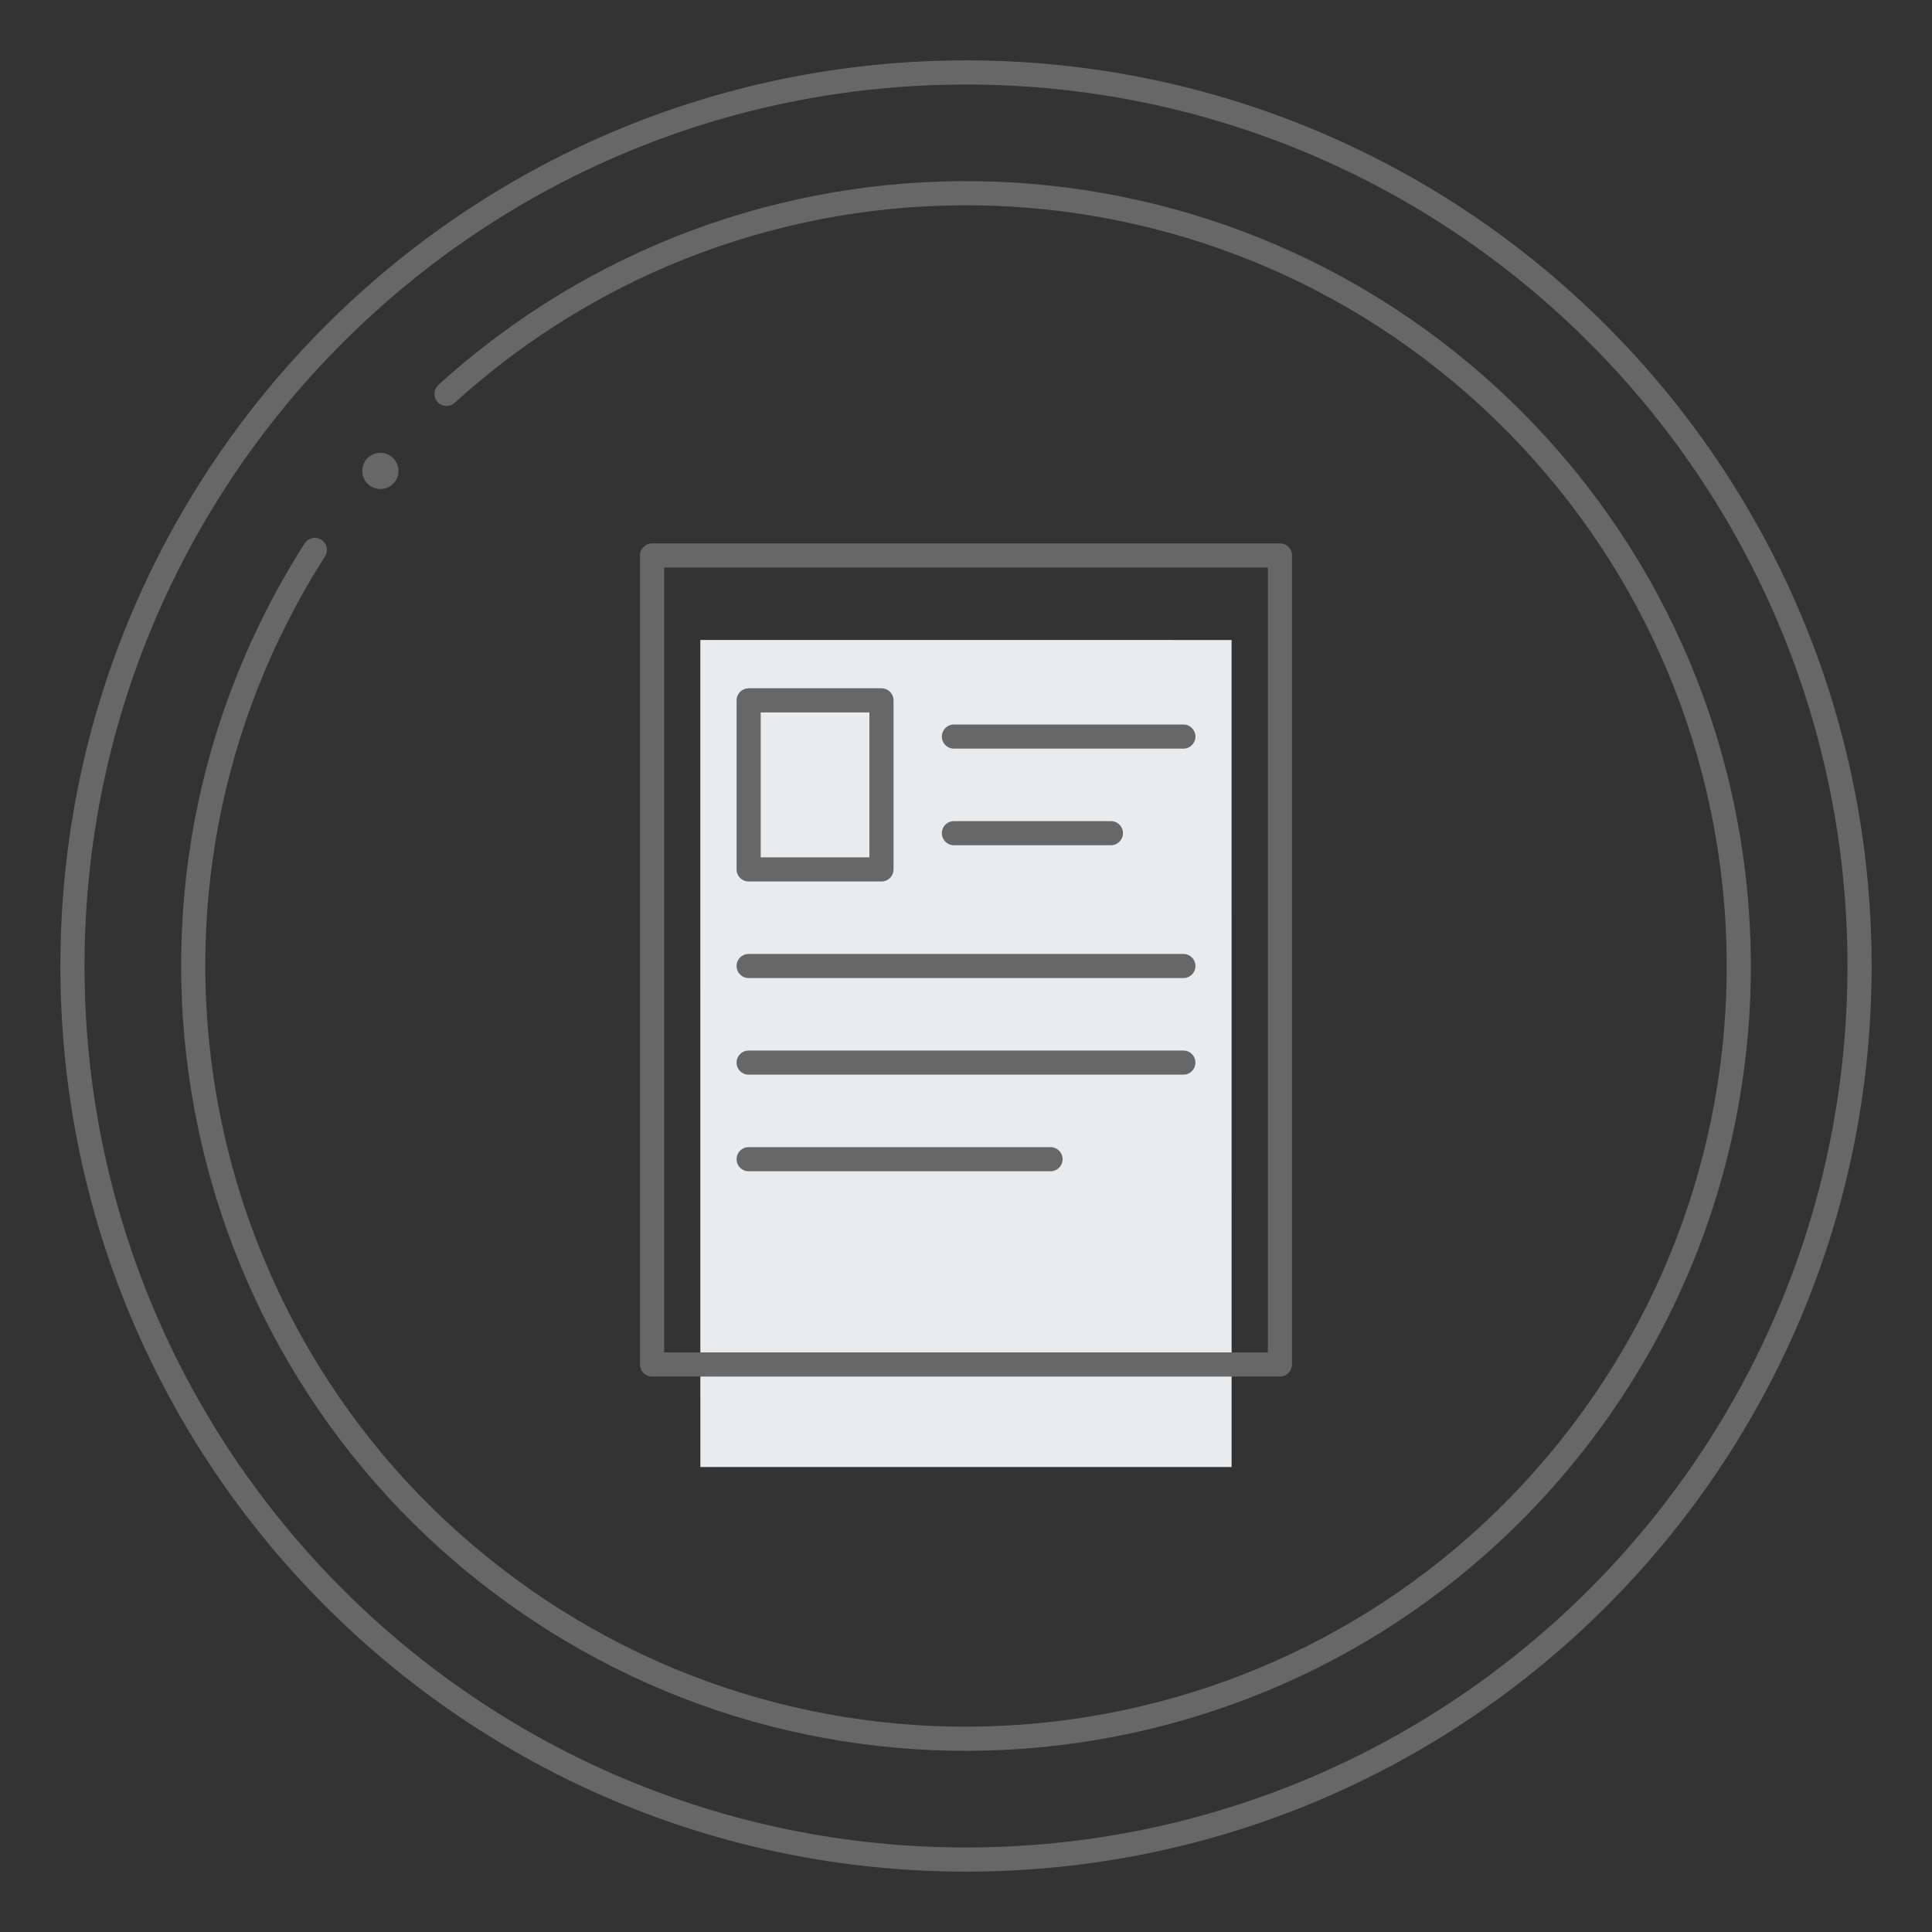
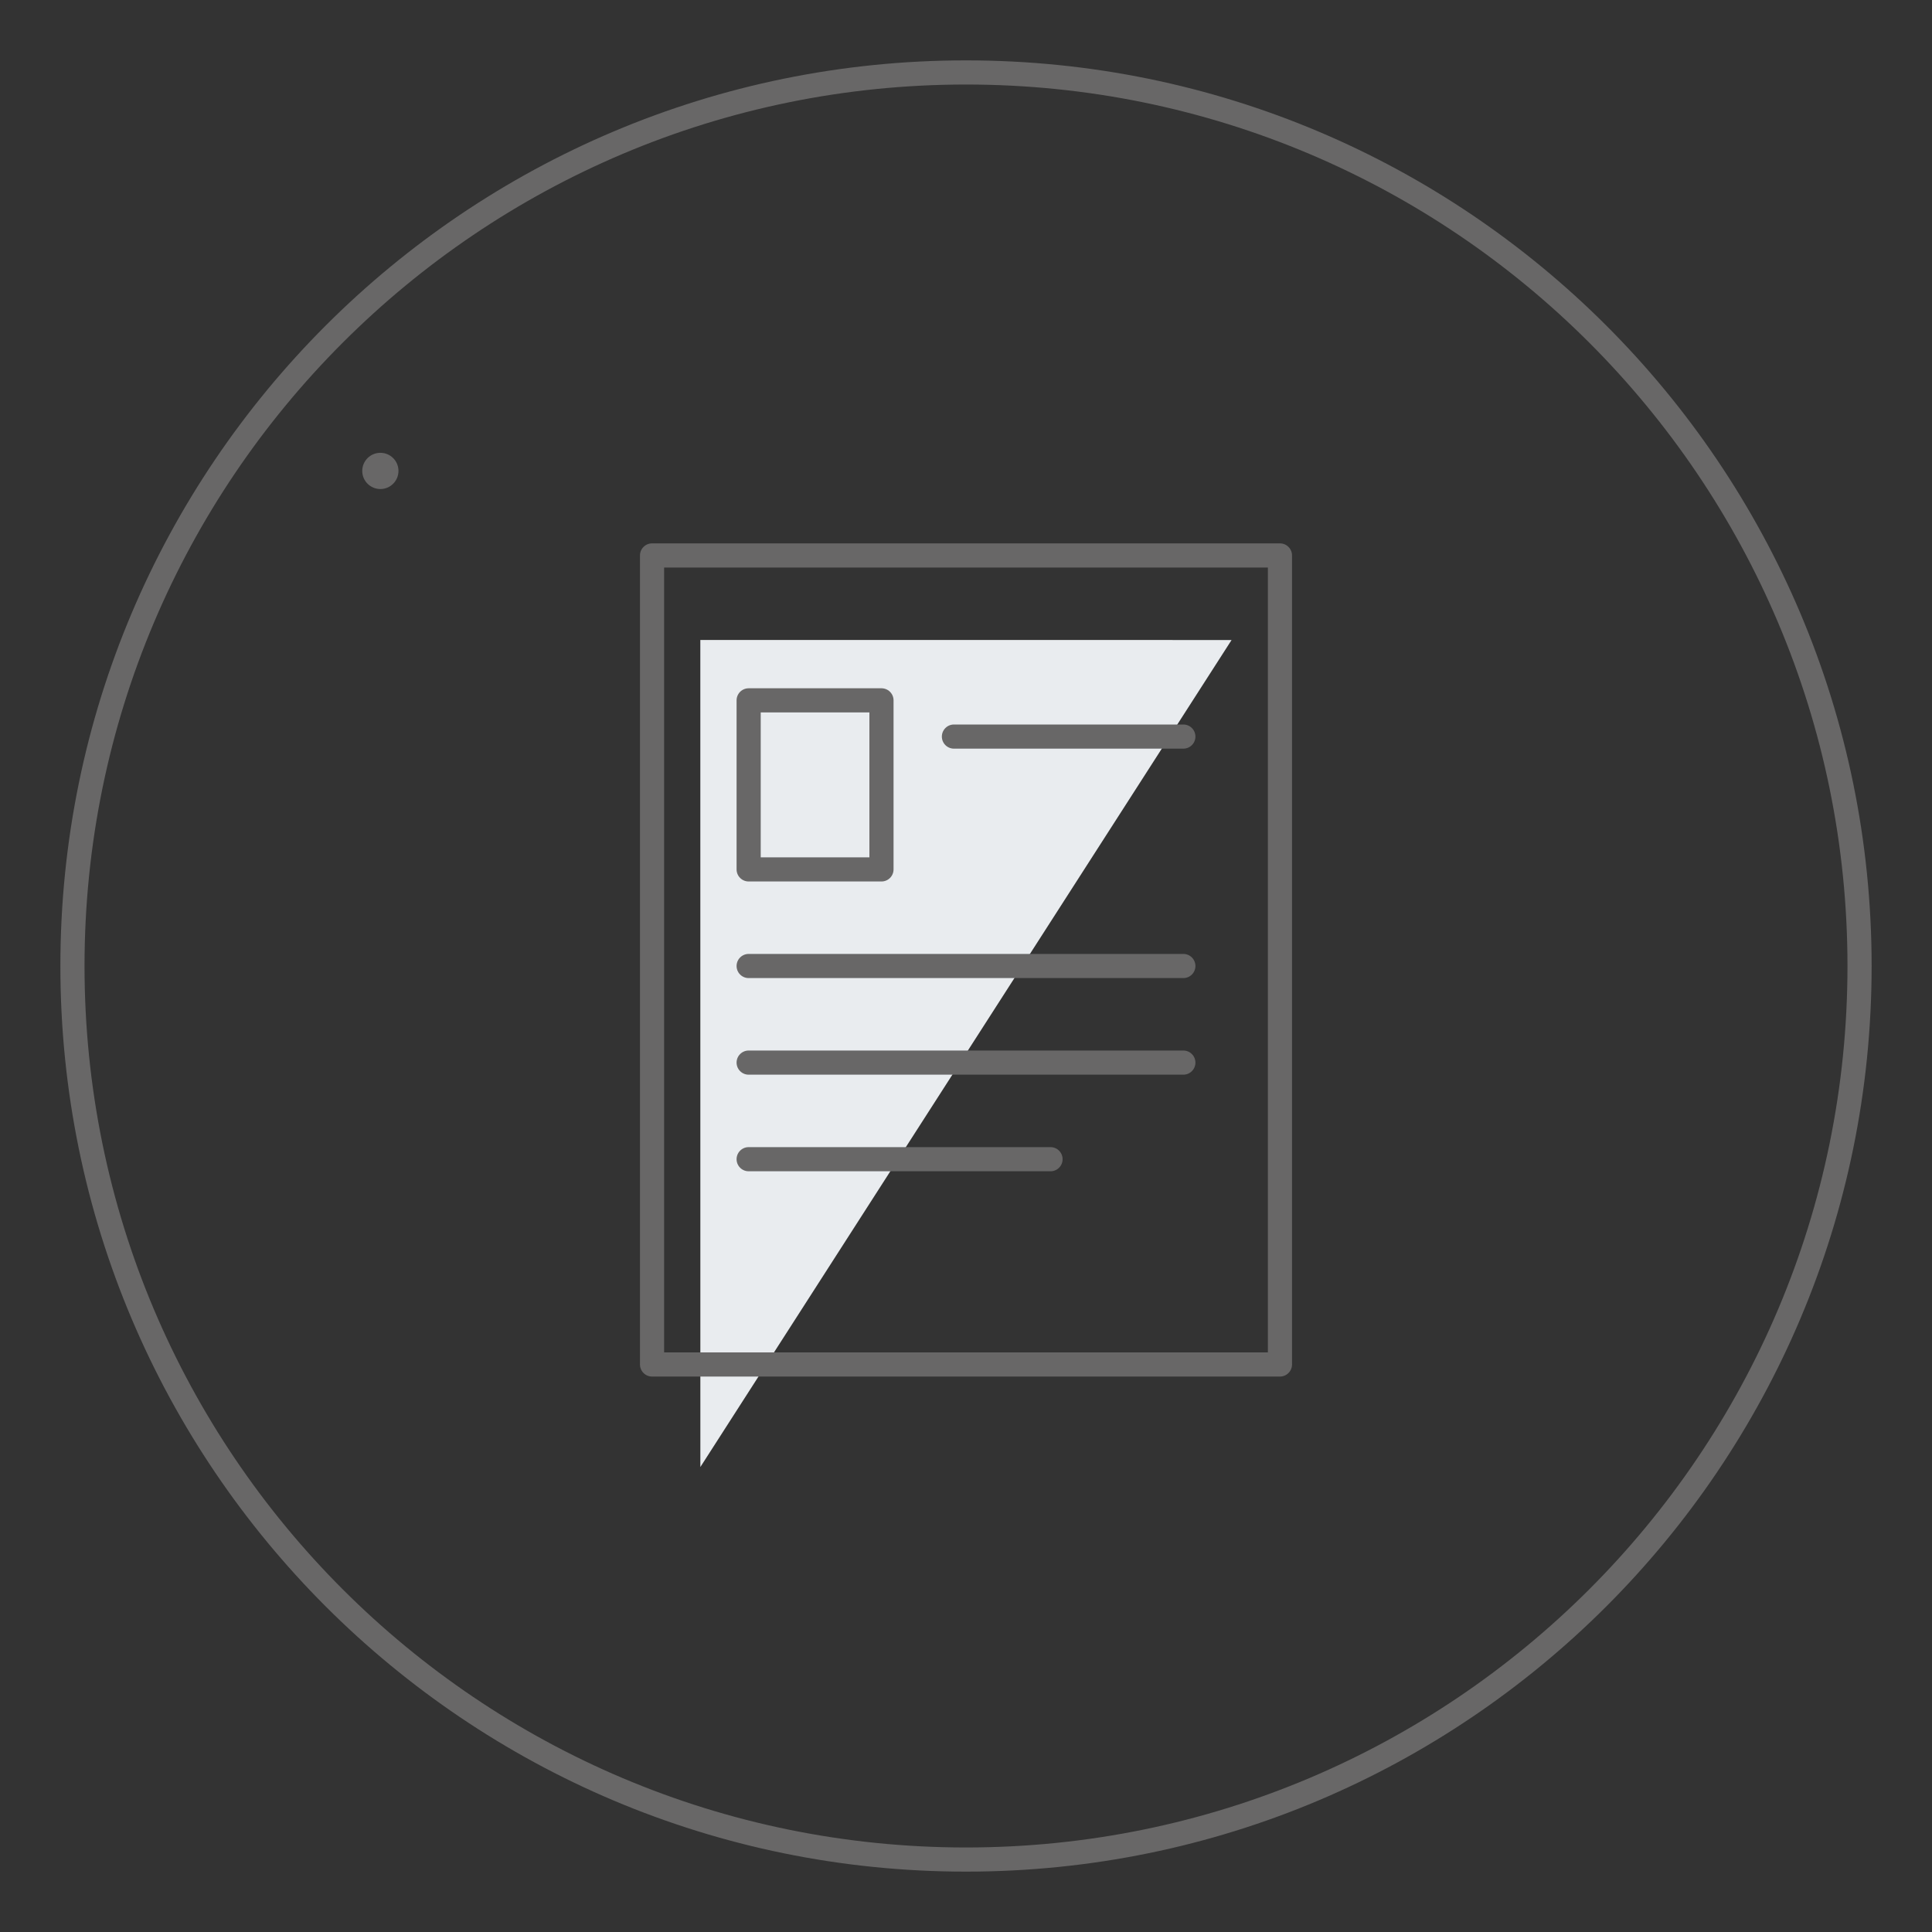
<svg xmlns="http://www.w3.org/2000/svg" width="160" height="160" viewBox="0 0 160 160" fill="none">
  <rect x="0" y="0" width="160" height="160" fill="#333333" stroke="none" />
-   <path fill-rule="evenodd" clip-rule="evenodd" d="M57.998 53L101.994 53.003L101.997 121.495L58.001 121.492L57.998 53Z" fill="#E9ECEF" />
+   <path fill-rule="evenodd" clip-rule="evenodd" d="M57.998 53L101.994 53.003L58.001 121.492L57.998 53Z" fill="#E9ECEF" />
  <path fill-rule="evenodd" clip-rule="evenodd" d="M80 7C39.683 7 7 39.683 7 80C7 120.317 39.683 153 80 153C120.317 153 153 120.317 153 80C153 39.683 120.317 7 80 7ZM5 80C5 38.579 38.579 5 80 5C121.421 5 155 38.579 155 80C155 121.421 121.421 155 80 155C38.579 155 5 121.421 5 80Z" fill="#686767" />
  <circle cx="31.5" cy="39" r="1.5" fill="#686767" />
-   <path fill-rule="evenodd" clip-rule="evenodd" d="M123.732 34.651C99.853 11.623 62.207 11.059 37.649 33.362C37.24 33.733 36.608 33.702 36.237 33.294C35.865 32.885 35.896 32.252 36.305 31.881C61.642 8.87 100.483 9.452 125.121 33.211C149.758 56.97 151.749 95.764 129.672 121.92C107.596 148.076 69.019 152.63 41.459 132.333C13.899 112.037 6.802 73.845 25.23 45.003C25.527 44.537 26.145 44.401 26.611 44.698C27.076 44.996 27.212 45.614 26.915 46.079C9.054 74.035 15.933 111.051 42.645 130.723C69.357 150.395 106.747 145.981 128.144 120.63C149.541 95.279 147.612 57.678 123.732 34.651Z" fill="#686767" />
  <rect x="54" y="46" width="52" height="67" stroke="#686767" stroke-width="2" stroke-linejoin="round" />
  <line x1="62" y1="96" x2="87" y2="96" stroke="#686767" stroke-width="2" stroke-linecap="round" />
  <line x1="62" y1="88" x2="98" y2="88" stroke="#686767" stroke-width="2" stroke-linecap="round" />
  <line x1="62" y1="80" x2="98" y2="80" stroke="#686767" stroke-width="2" stroke-linecap="round" />
-   <line x1="79" y1="69" x2="92" y2="69" stroke="#686767" stroke-width="2" stroke-linecap="round" />
  <line x1="79" y1="61" x2="98" y2="61" stroke="#686767" stroke-width="2" stroke-linecap="round" />
  <rect x="62" y="58" width="11" height="14" stroke="#686767" stroke-width="2" stroke-linejoin="round" />
</svg>